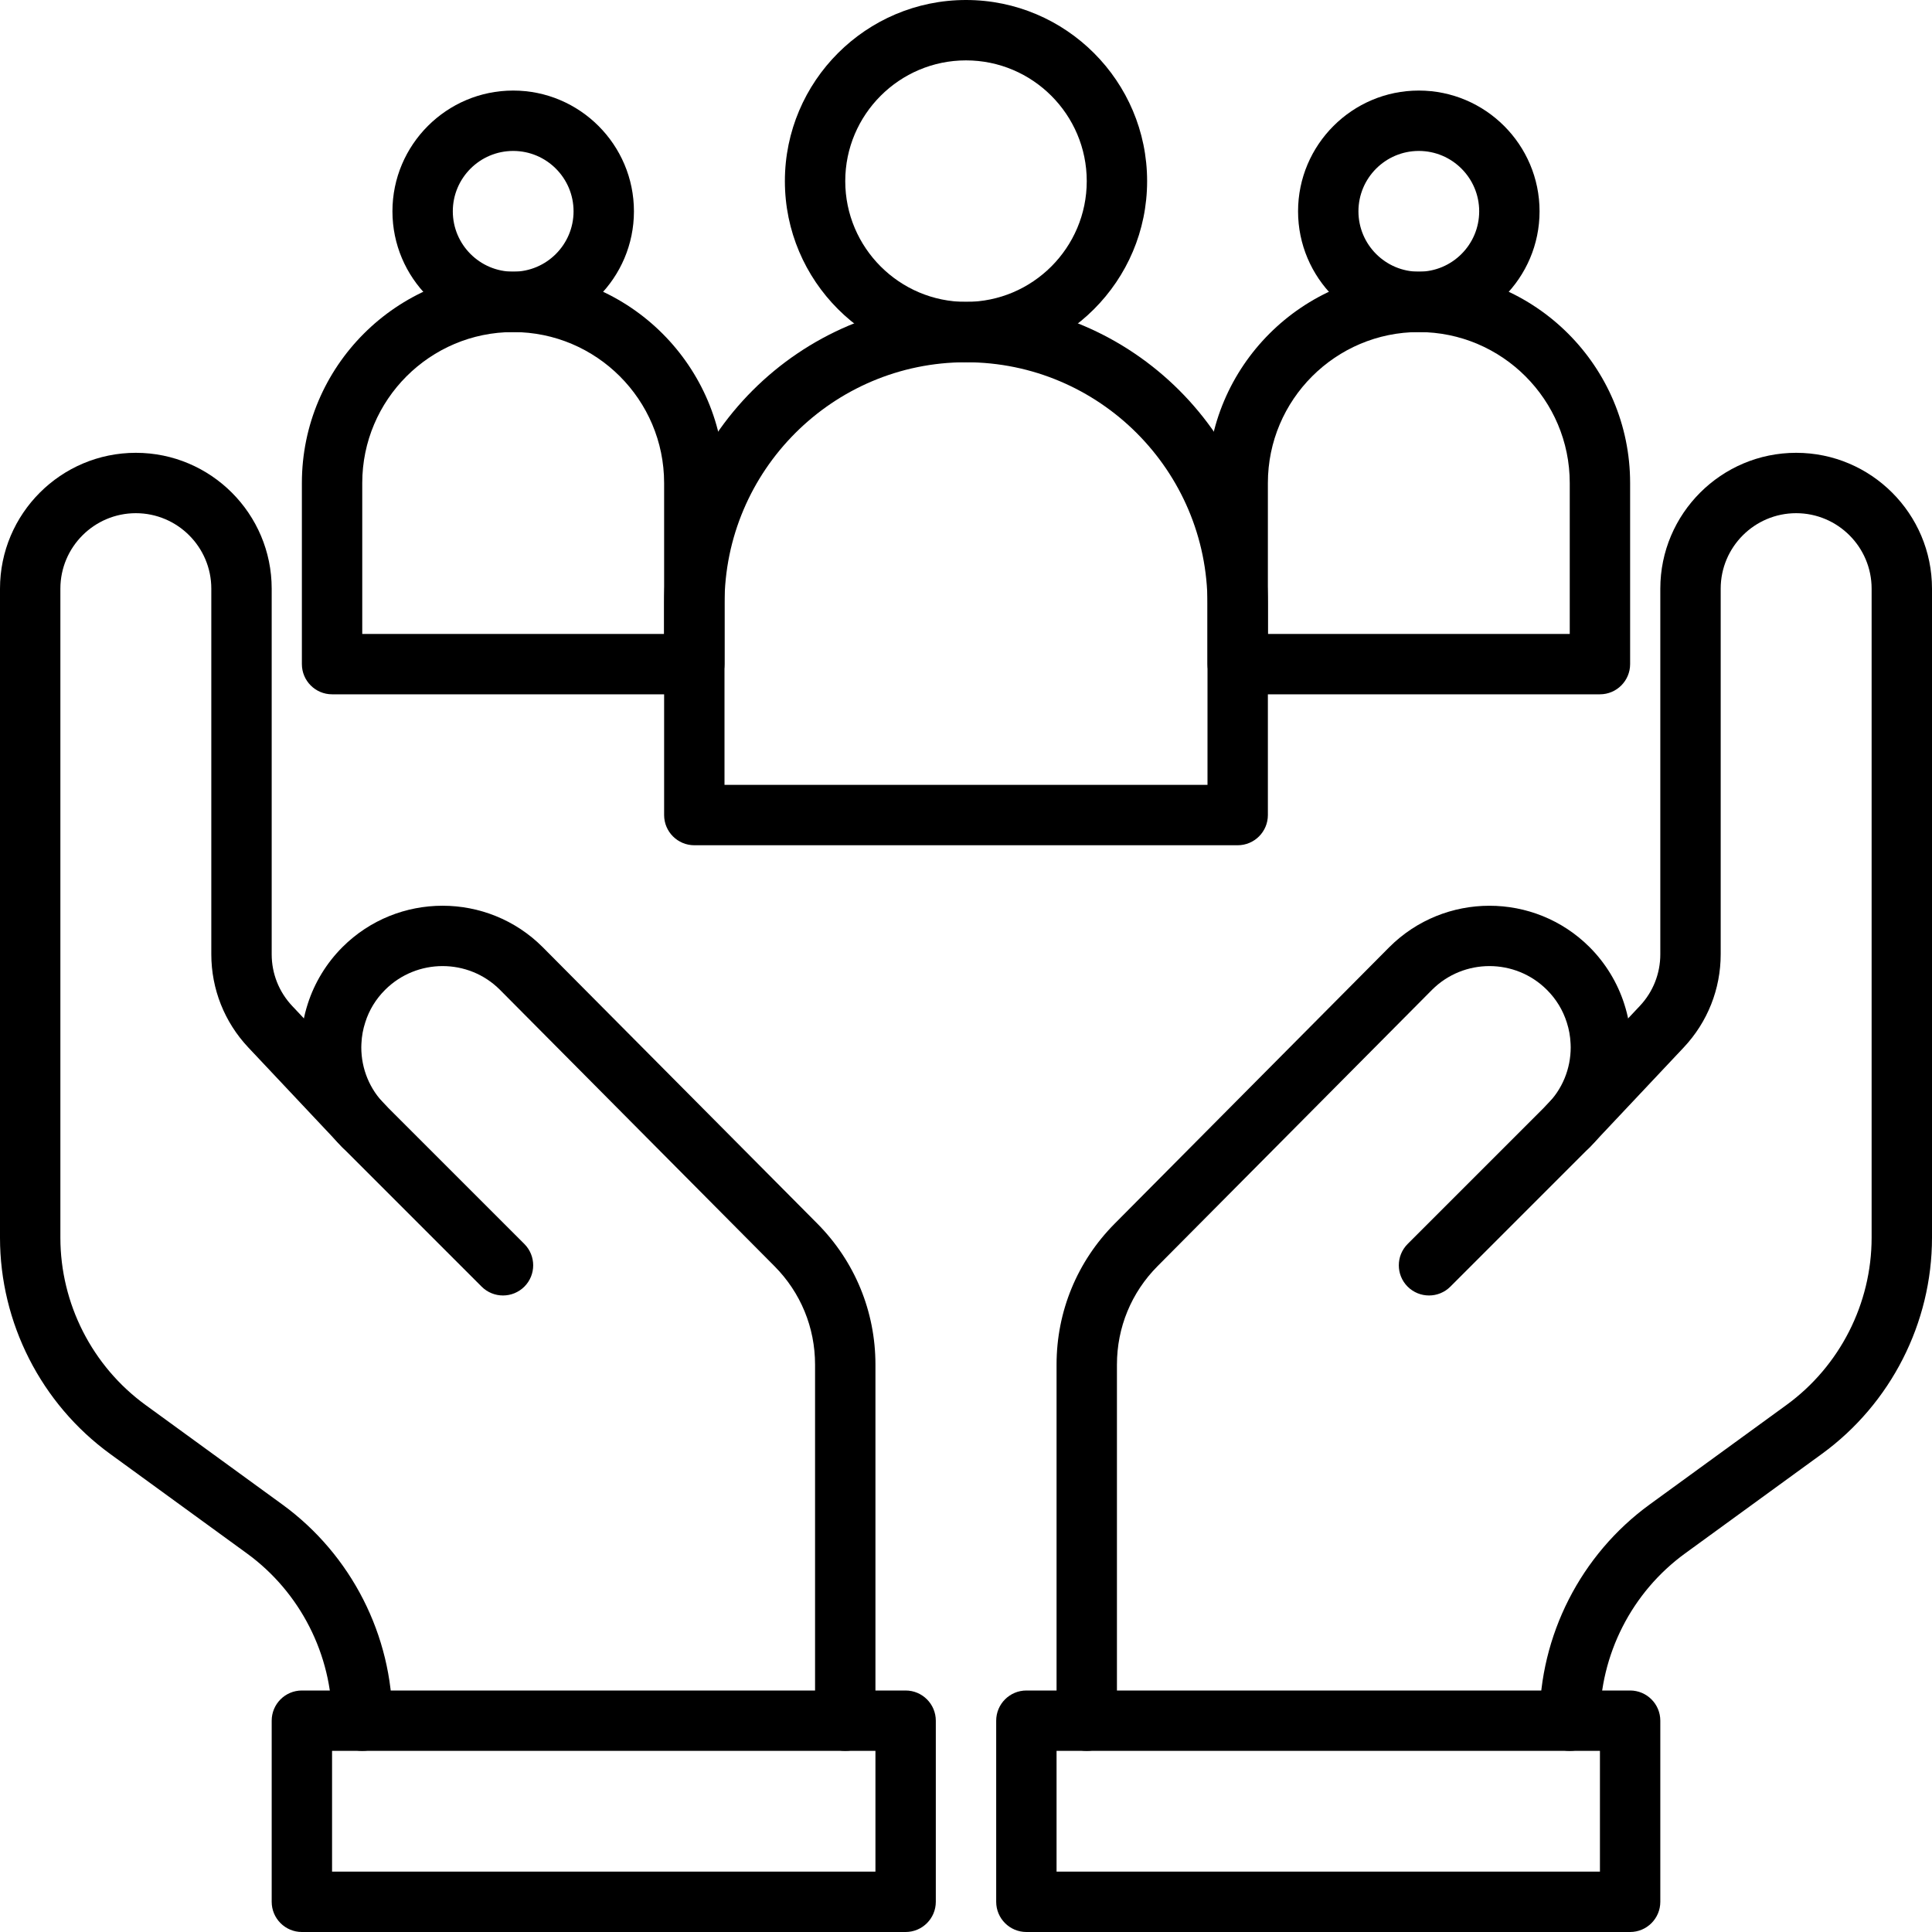
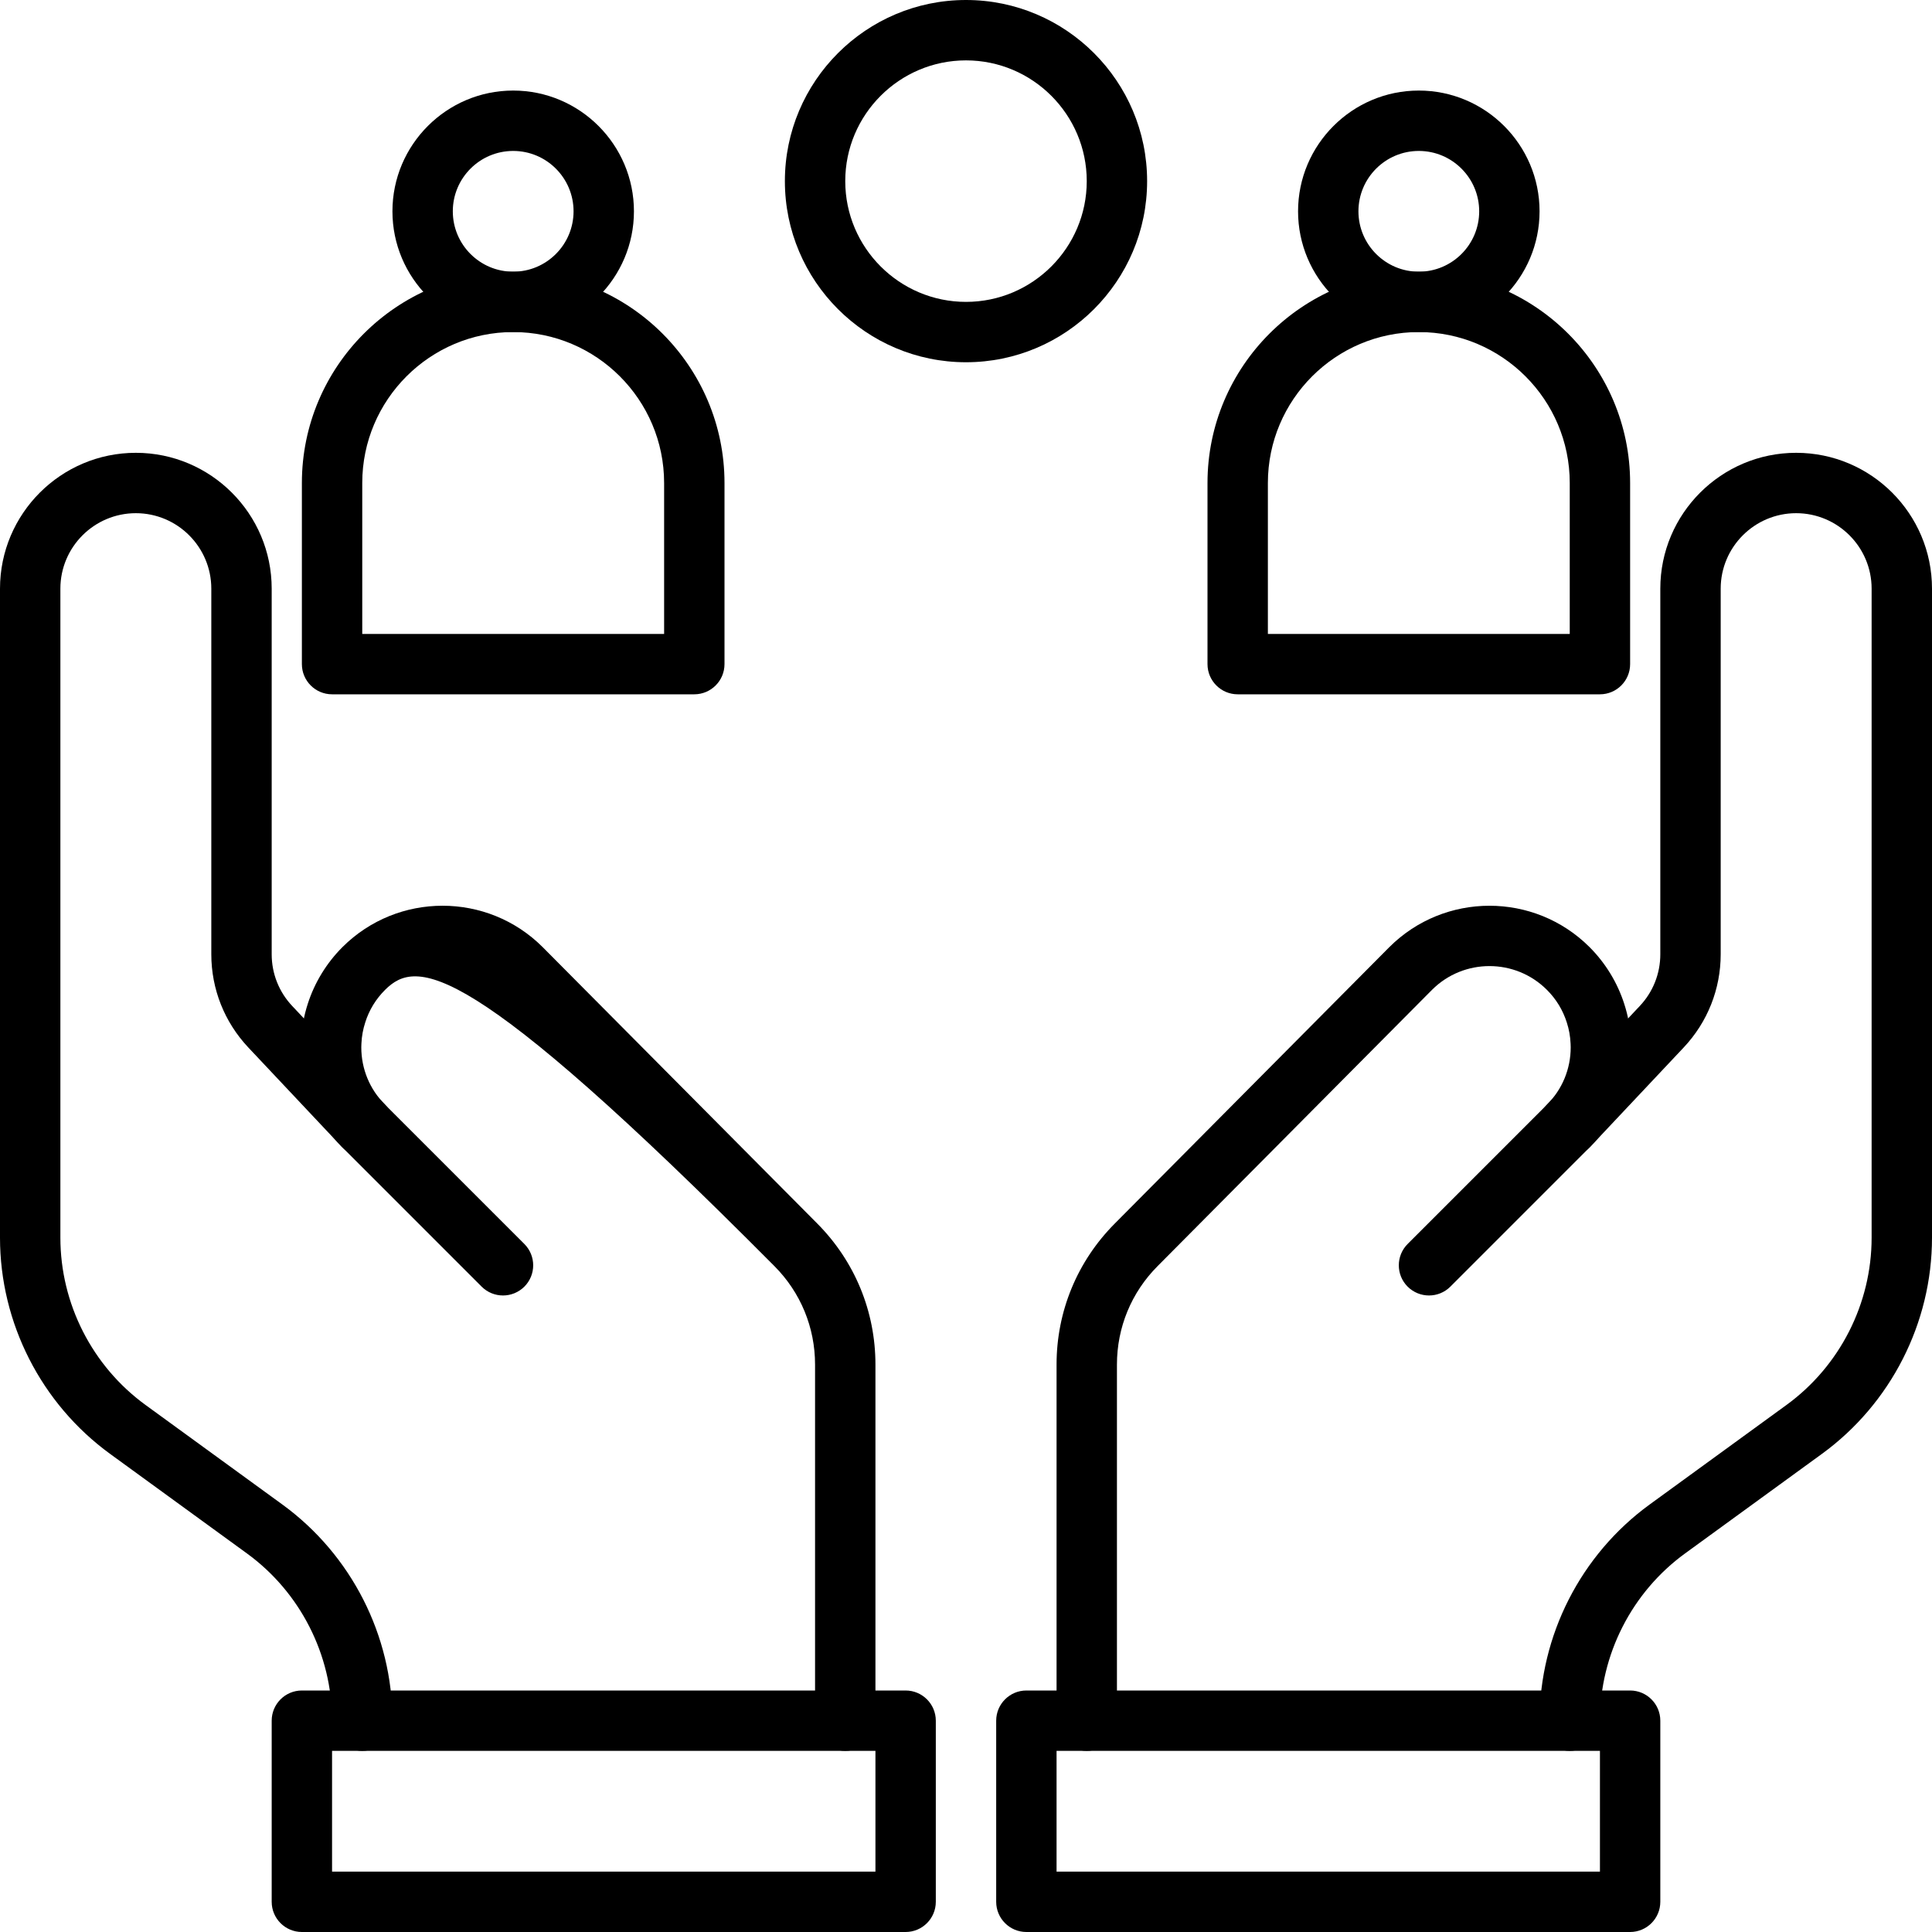
<svg xmlns="http://www.w3.org/2000/svg" width="200" viewBox="0 0 150 150" height="200" preserveAspectRatio="xMidYMid meet">
  <path fill="#000000" d="M 84.375 135.938 C 83.082 135.938 82.031 134.887 82.031 133.594 L 82.031 105.945 C 82.031 101.82 83.633 97.934 86.543 95.004 L 107.859 73.543 C 112.152 69.25 119.125 69.25 123.414 73.535 C 124.652 74.773 125.582 76.301 126.109 77.953 C 126.402 78.855 126.578 79.809 126.621 80.777 C 126.633 80.953 126.637 81.133 126.637 81.309 C 126.637 84.246 125.492 87.008 123.414 89.086 L 112.605 99.895 C 111.691 100.809 110.207 100.809 109.289 99.895 C 108.375 98.98 108.375 97.496 109.289 96.582 L 120.102 85.77 C 121.293 84.578 121.949 82.996 121.949 81.309 C 121.949 81.227 121.949 81.141 121.941 81.059 C 121.941 81.039 121.941 81.02 121.938 81.004 C 121.914 80.453 121.816 79.91 121.648 79.391 C 121.34 78.418 120.82 77.57 120.102 76.852 C 117.641 74.391 113.641 74.391 111.18 76.852 L 89.867 98.309 C 87.836 100.352 86.719 103.066 86.719 105.945 L 86.719 133.594 C 86.719 134.887 85.668 135.938 84.375 135.938 Z M 84.375 135.938 " fill-opacity="1" fill-rule="nonzero" />
  <path fill="#000000" d="M 126.562 150 L 79.688 150 C 78.395 150 77.344 148.949 77.344 147.656 L 77.344 133.594 C 77.344 132.301 78.395 131.25 79.688 131.25 L 126.562 131.25 C 127.855 131.25 128.906 132.301 128.906 133.594 L 128.906 147.656 C 128.906 148.949 127.855 150 126.562 150 Z M 82.031 145.312 L 124.219 145.312 L 124.219 135.938 L 82.031 135.938 Z M 82.031 145.312 " fill-opacity="1" fill-rule="nonzero" />
  <path fill="#000000" d="M 121.875 135.938 C 120.582 135.938 119.531 134.887 119.531 133.594 C 119.531 126.977 122.727 120.703 128.078 116.809 L 138.695 109.086 C 142.84 106.074 145.312 101.215 145.312 96.094 L 145.312 45.703 C 145.312 42.473 142.684 39.844 139.453 39.844 C 136.223 39.844 133.594 42.473 133.594 45.703 L 133.594 74.09 C 133.594 76.789 132.574 79.355 130.727 81.32 L 123.465 89.035 C 122.578 89.977 121.094 90.02 120.152 89.133 C 119.207 88.246 119.164 86.762 120.051 85.82 L 127.312 78.105 C 128.34 77.016 128.906 75.59 128.906 74.09 L 128.906 45.703 C 128.906 39.887 133.637 35.156 139.453 35.156 C 145.27 35.156 150 39.887 150 45.703 L 150 96.094 C 150 102.711 146.805 108.984 141.453 112.879 L 130.836 120.602 C 126.691 123.613 124.219 128.473 124.219 133.594 C 124.219 134.887 123.168 135.938 121.875 135.938 Z M 121.875 135.938 " fill-opacity="1" fill-rule="nonzero" />
-   <path fill="#000000" d="M 65.625 135.938 C 64.332 135.938 63.281 134.887 63.281 133.594 L 63.281 105.945 C 63.281 103.066 62.164 100.352 60.133 98.309 L 38.812 76.844 C 36.359 74.391 32.359 74.395 29.898 76.852 C 29.18 77.57 28.66 78.418 28.359 79.375 C 28.184 79.91 28.086 80.453 28.062 81.004 C 28.062 81.02 28.059 81.039 28.059 81.059 C 28.055 81.141 28.051 81.227 28.051 81.309 C 28.051 82.996 28.707 84.578 29.898 85.77 L 40.711 96.582 C 41.625 97.496 41.625 98.98 40.711 99.895 C 39.793 100.809 38.312 100.809 37.395 99.895 L 26.586 89.086 C 24.508 87.008 23.363 84.246 23.363 81.309 C 23.363 81.133 23.367 80.953 23.379 80.777 C 23.422 79.809 23.598 78.855 23.895 77.938 C 24.418 76.301 25.348 74.773 26.586 73.535 C 30.875 69.25 37.848 69.25 42.133 73.535 L 63.461 95.004 C 66.367 97.934 67.969 101.82 67.969 105.945 L 67.969 133.594 C 67.969 134.887 66.918 135.938 65.625 135.938 Z M 65.625 135.938 " fill-opacity="1" fill-rule="nonzero" />
+   <path fill="#000000" d="M 65.625 135.938 C 64.332 135.938 63.281 134.887 63.281 133.594 L 63.281 105.945 C 63.281 103.066 62.164 100.352 60.133 98.309 C 36.359 74.391 32.359 74.395 29.898 76.852 C 29.18 77.57 28.66 78.418 28.359 79.375 C 28.184 79.91 28.086 80.453 28.062 81.004 C 28.062 81.02 28.059 81.039 28.059 81.059 C 28.055 81.141 28.051 81.227 28.051 81.309 C 28.051 82.996 28.707 84.578 29.898 85.77 L 40.711 96.582 C 41.625 97.496 41.625 98.98 40.711 99.895 C 39.793 100.809 38.312 100.809 37.395 99.895 L 26.586 89.086 C 24.508 87.008 23.363 84.246 23.363 81.309 C 23.363 81.133 23.367 80.953 23.379 80.777 C 23.422 79.809 23.598 78.855 23.895 77.938 C 24.418 76.301 25.348 74.773 26.586 73.535 C 30.875 69.25 37.848 69.25 42.133 73.535 L 63.461 95.004 C 66.367 97.934 67.969 101.82 67.969 105.945 L 67.969 133.594 C 67.969 134.887 66.918 135.938 65.625 135.938 Z M 65.625 135.938 " fill-opacity="1" fill-rule="nonzero" />
  <path fill="#000000" d="M 70.312 150 L 23.438 150 C 22.145 150 21.094 148.949 21.094 147.656 L 21.094 133.594 C 21.094 132.301 22.145 131.25 23.438 131.25 L 70.312 131.25 C 71.605 131.25 72.656 132.301 72.656 133.594 L 72.656 147.656 C 72.656 148.949 71.605 150 70.312 150 Z M 25.781 145.312 L 67.969 145.312 L 67.969 135.938 L 25.781 135.938 Z M 25.781 145.312 " fill-opacity="1" fill-rule="nonzero" />
  <path fill="#000000" d="M 28.125 135.938 C 26.832 135.938 25.781 134.887 25.781 133.594 C 25.781 128.473 23.309 123.613 19.164 120.602 L 8.547 112.879 C 3.195 108.984 0 102.711 0 96.094 L 0 45.703 C 0 39.887 4.73 35.156 10.547 35.156 C 16.363 35.156 21.094 39.887 21.094 45.703 L 21.094 74.09 C 21.094 75.59 21.66 77.016 22.688 78.105 L 29.949 85.82 C 30.836 86.762 30.793 88.246 29.848 89.133 C 28.906 90.02 27.422 89.977 26.535 89.035 L 19.273 81.32 C 17.426 79.355 16.406 76.789 16.406 74.09 L 16.406 45.703 C 16.406 42.473 13.777 39.844 10.547 39.844 C 7.316 39.844 4.688 42.473 4.688 45.703 L 4.688 96.094 C 4.688 101.215 7.16 106.074 11.305 109.086 L 21.922 116.809 C 27.273 120.703 30.469 126.977 30.469 133.594 C 30.469 134.887 29.418 135.938 28.125 135.938 Z M 28.125 135.938 " fill-opacity="1" fill-rule="nonzero" />
-   <path fill="#000000" d="M 96.094 65.625 L 53.906 65.625 C 52.613 65.625 51.562 64.574 51.562 63.281 L 51.562 46.875 C 51.562 33.953 62.078 23.438 75 23.438 C 87.922 23.438 98.438 33.953 98.438 46.875 L 98.438 63.281 C 98.438 64.574 97.387 65.625 96.094 65.625 Z M 56.25 60.938 L 93.75 60.938 L 93.75 46.875 C 93.75 36.535 85.34 28.125 75 28.125 C 64.66 28.125 56.25 36.535 56.25 46.875 Z M 56.25 60.938 " fill-opacity="1" fill-rule="nonzero" />
  <path fill="#000000" d="M 75 28.125 C 67.246 28.125 60.938 21.816 60.938 14.062 C 60.938 6.309 67.246 0 75 0 C 82.754 0 89.062 6.309 89.062 14.062 C 89.062 21.816 82.754 28.125 75 28.125 Z M 75 4.688 C 69.832 4.688 65.625 8.895 65.625 14.062 C 65.625 19.23 69.832 23.438 75 23.438 C 80.168 23.438 84.375 19.23 84.375 14.062 C 84.375 8.895 80.168 4.688 75 4.688 Z M 75 4.688 " fill-opacity="1" fill-rule="nonzero" />
  <path fill="#000000" d="M 53.906 53.906 L 25.781 53.906 C 24.488 53.906 23.438 52.855 23.438 51.562 L 23.438 37.5 C 23.438 28.453 30.797 21.094 39.844 21.094 C 48.891 21.094 56.25 28.453 56.25 37.5 L 56.25 51.562 C 56.25 52.855 55.199 53.906 53.906 53.906 Z M 28.125 49.219 L 51.562 49.219 L 51.562 37.5 C 51.562 31.039 46.305 25.781 39.844 25.781 C 33.383 25.781 28.125 31.039 28.125 37.5 Z M 28.125 49.219 " fill-opacity="1" fill-rule="nonzero" />
  <path fill="#000000" d="M 39.844 25.781 C 34.676 25.781 30.469 21.574 30.469 16.406 C 30.469 11.238 34.676 7.031 39.844 7.031 C 45.012 7.031 49.219 11.238 49.219 16.406 C 49.219 21.574 45.012 25.781 39.844 25.781 Z M 39.844 11.719 C 37.258 11.719 35.156 13.82 35.156 16.406 C 35.156 18.992 37.258 21.094 39.844 21.094 C 42.43 21.094 44.531 18.992 44.531 16.406 C 44.531 13.82 42.43 11.719 39.844 11.719 Z M 39.844 11.719 " fill-opacity="1" fill-rule="nonzero" />
  <path fill="#000000" d="M 124.219 53.906 L 96.094 53.906 C 94.801 53.906 93.75 52.855 93.75 51.562 L 93.75 37.5 C 93.75 28.453 101.109 21.094 110.156 21.094 C 119.203 21.094 126.562 28.453 126.562 37.5 L 126.562 51.562 C 126.562 52.855 125.512 53.906 124.219 53.906 Z M 98.438 49.219 L 121.875 49.219 L 121.875 37.5 C 121.875 31.039 116.617 25.781 110.156 25.781 C 103.695 25.781 98.438 31.039 98.438 37.5 Z M 98.438 49.219 " fill-opacity="1" fill-rule="nonzero" />
  <path fill="#000000" d="M 110.156 25.781 C 104.988 25.781 100.781 21.574 100.781 16.406 C 100.781 11.238 104.988 7.031 110.156 7.031 C 115.324 7.031 119.531 11.238 119.531 16.406 C 119.531 21.574 115.324 25.781 110.156 25.781 Z M 110.156 11.719 C 107.57 11.719 105.469 13.82 105.469 16.406 C 105.469 18.992 107.57 21.094 110.156 21.094 C 112.742 21.094 114.844 18.992 114.844 16.406 C 114.844 13.82 112.742 11.719 110.156 11.719 Z M 110.156 11.719 " fill-opacity="1" fill-rule="nonzero" />
</svg>